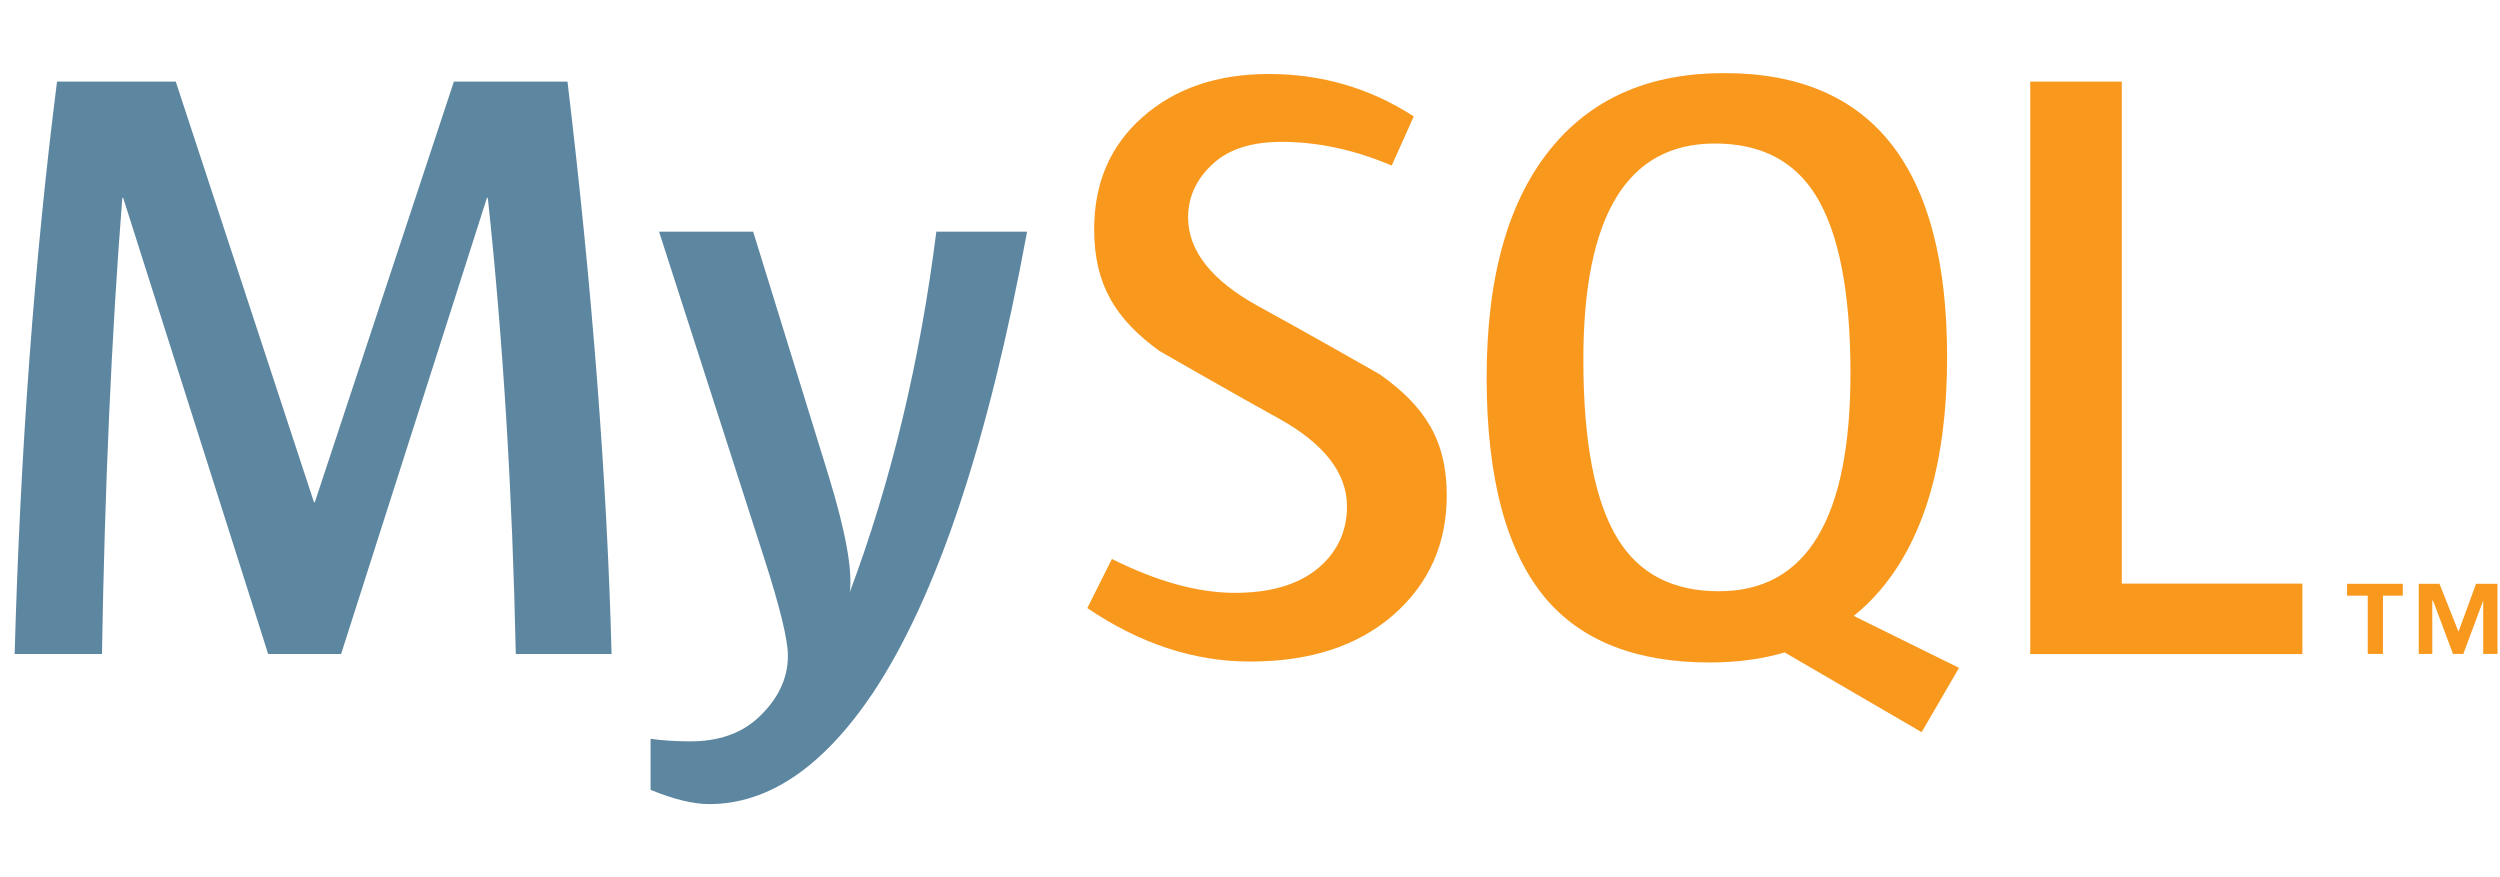
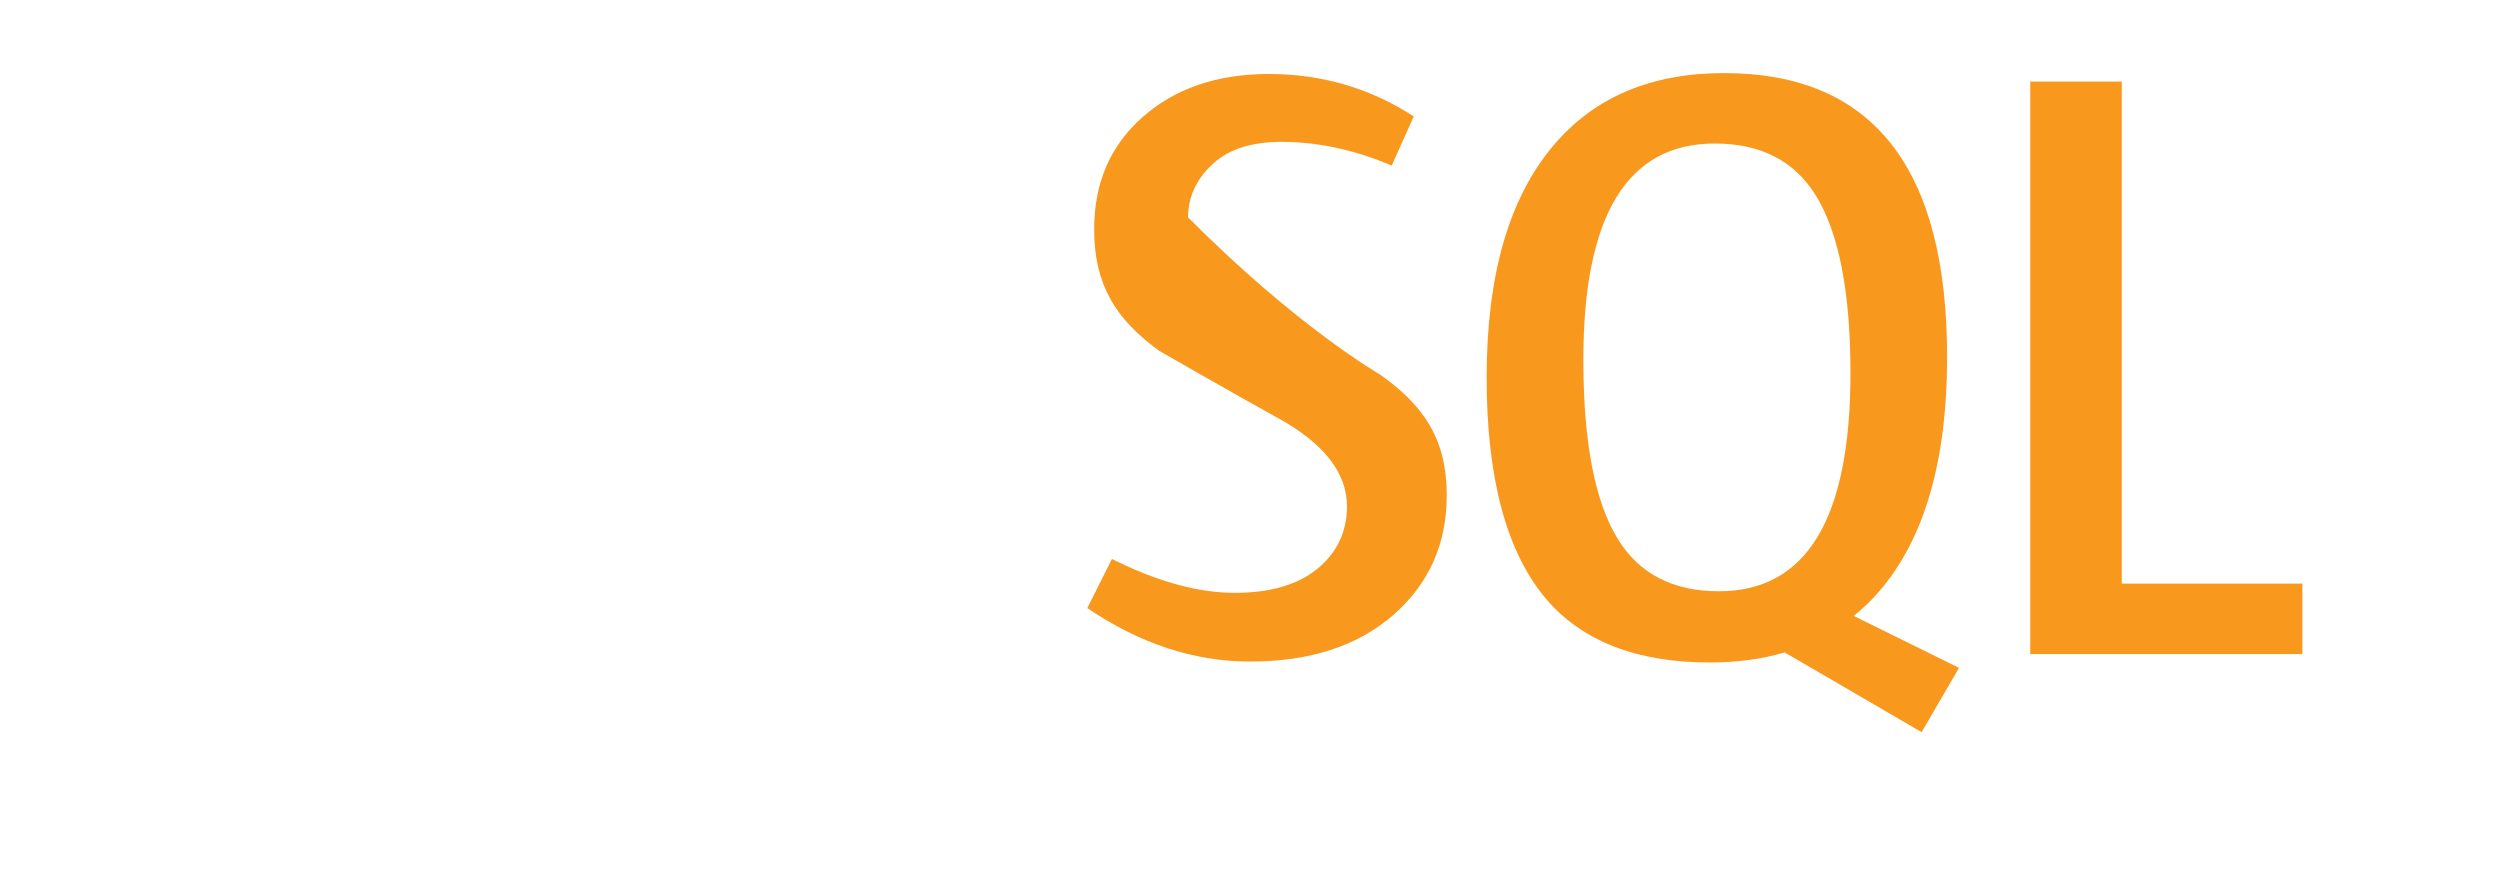
<svg xmlns="http://www.w3.org/2000/svg" width="114" height="40" viewBox="0 0 114 40" fill="none">
  <g clip-path="url(#clip0_2001_3270)">
-     <path d="M27.888 29.823H23.52C23.365 22.449 22.94 15.517 22.244 9.021H22.205L15.554 29.823H12.228L5.616 9.021H5.578C5.087 15.258 4.778 22.192 4.65 29.823H0.668C0.925 20.543 1.57 11.843 2.6 3.722H8.015L14.317 22.901H14.356L20.697 3.722H25.878C27.012 13.234 27.682 21.935 27.888 29.823ZM46.835 10.566C45.056 20.218 42.709 27.232 39.797 31.61C37.528 34.98 35.041 36.667 32.334 36.667C31.612 36.667 30.722 36.449 29.666 36.017V33.689C30.182 33.763 30.787 33.806 31.483 33.806C32.748 33.806 33.764 33.458 34.539 32.76C35.466 31.911 35.929 30.956 35.929 29.9C35.929 29.176 35.568 27.695 34.847 25.453L30.053 10.565H34.345L37.786 21.7C38.559 24.228 38.882 25.993 38.752 26.999C40.634 21.973 41.949 16.494 42.697 10.564H46.835V10.566Z" fill="#5D87A1" />
-     <path d="M104.989 29.824H92.579V3.722H96.754V26.611H104.989V29.824ZM89.331 30.454L84.532 28.086C84.957 27.737 85.364 27.358 85.731 26.92C87.77 24.524 88.788 20.981 88.788 16.288C88.788 7.653 85.399 3.333 78.619 3.333C75.295 3.333 72.701 4.429 70.847 6.622C68.809 9.019 67.791 12.55 67.791 17.217C67.791 21.805 68.693 25.171 70.497 27.306C72.148 29.24 74.635 30.209 77.962 30.209C79.203 30.209 80.342 30.057 81.38 29.75L87.627 33.387L89.331 30.454ZM73.786 24.601C72.729 22.9 72.201 20.17 72.201 16.406C72.201 9.834 74.197 6.544 78.195 6.544C80.284 6.544 81.815 7.331 82.795 8.901C83.85 10.604 84.381 13.309 84.381 17.021C84.381 23.647 82.383 26.961 78.388 26.961C76.298 26.962 74.766 26.177 73.786 24.601ZM65.972 22.589C65.972 24.802 65.16 26.618 63.538 28.041C61.913 29.457 59.735 30.167 57.006 30.167C54.453 30.167 51.978 29.352 49.582 27.729L50.704 25.488C52.766 26.52 54.632 27.034 56.308 27.034C57.88 27.034 59.11 26.685 60.001 25.993C60.892 25.299 61.423 24.326 61.423 23.095C61.423 21.544 60.341 20.219 58.358 19.109C56.528 18.104 52.869 16.004 52.869 16.004C50.886 14.559 49.894 13.007 49.894 10.451C49.894 8.335 50.634 6.627 52.115 5.328C53.599 4.024 55.513 3.374 57.859 3.374C60.282 3.374 62.484 4.023 64.468 5.308L63.462 7.55C61.765 6.829 60.09 6.469 58.438 6.469C57.1 6.469 56.066 6.79 55.348 7.436C54.624 8.079 54.177 8.903 54.177 9.912C54.177 11.455 55.281 12.798 57.319 13.93C59.173 14.936 62.923 17.073 62.923 17.073C64.957 18.515 65.972 20.053 65.972 22.589Z" fill="#F8981D" />
-     <path d="M113.234 29.819H113.887V26.622H112.907L112.108 28.804L111.239 26.622H110.295V29.819H110.912V27.386H110.947L111.857 29.819H112.327L113.234 27.386V29.819ZM107.97 29.819H108.662V27.163H109.567V26.621H107.027V27.163H107.969L107.97 29.819Z" fill="#F8981D" />
+     <path d="M104.989 29.824H92.579V3.722H96.754V26.611H104.989V29.824ZM89.331 30.454L84.532 28.086C84.957 27.737 85.364 27.358 85.731 26.92C87.77 24.524 88.788 20.981 88.788 16.288C88.788 7.653 85.399 3.333 78.619 3.333C75.295 3.333 72.701 4.429 70.847 6.622C68.809 9.019 67.791 12.55 67.791 17.217C67.791 21.805 68.693 25.171 70.497 27.306C72.148 29.24 74.635 30.209 77.962 30.209C79.203 30.209 80.342 30.057 81.38 29.75L87.627 33.387L89.331 30.454ZM73.786 24.601C72.729 22.9 72.201 20.17 72.201 16.406C72.201 9.834 74.197 6.544 78.195 6.544C80.284 6.544 81.815 7.331 82.795 8.901C83.85 10.604 84.381 13.309 84.381 17.021C84.381 23.647 82.383 26.961 78.388 26.961C76.298 26.962 74.766 26.177 73.786 24.601ZM65.972 22.589C65.972 24.802 65.16 26.618 63.538 28.041C61.913 29.457 59.735 30.167 57.006 30.167C54.453 30.167 51.978 29.352 49.582 27.729L50.704 25.488C52.766 26.52 54.632 27.034 56.308 27.034C57.88 27.034 59.11 26.685 60.001 25.993C60.892 25.299 61.423 24.326 61.423 23.095C61.423 21.544 60.341 20.219 58.358 19.109C56.528 18.104 52.869 16.004 52.869 16.004C50.886 14.559 49.894 13.007 49.894 10.451C49.894 8.335 50.634 6.627 52.115 5.328C53.599 4.024 55.513 3.374 57.859 3.374C60.282 3.374 62.484 4.023 64.468 5.308L63.462 7.55C61.765 6.829 60.09 6.469 58.438 6.469C57.1 6.469 56.066 6.79 55.348 7.436C54.624 8.079 54.177 8.903 54.177 9.912C59.173 14.936 62.923 17.073 62.923 17.073C64.957 18.515 65.972 20.053 65.972 22.589Z" fill="#F8981D" />
  </g>
  <defs>
    <clipPath id="clip0_2001_3270">
      <rect width="113.333" height="40" fill="white" transform="translate(0.668)" />
    </clipPath>
  </defs>
</svg>